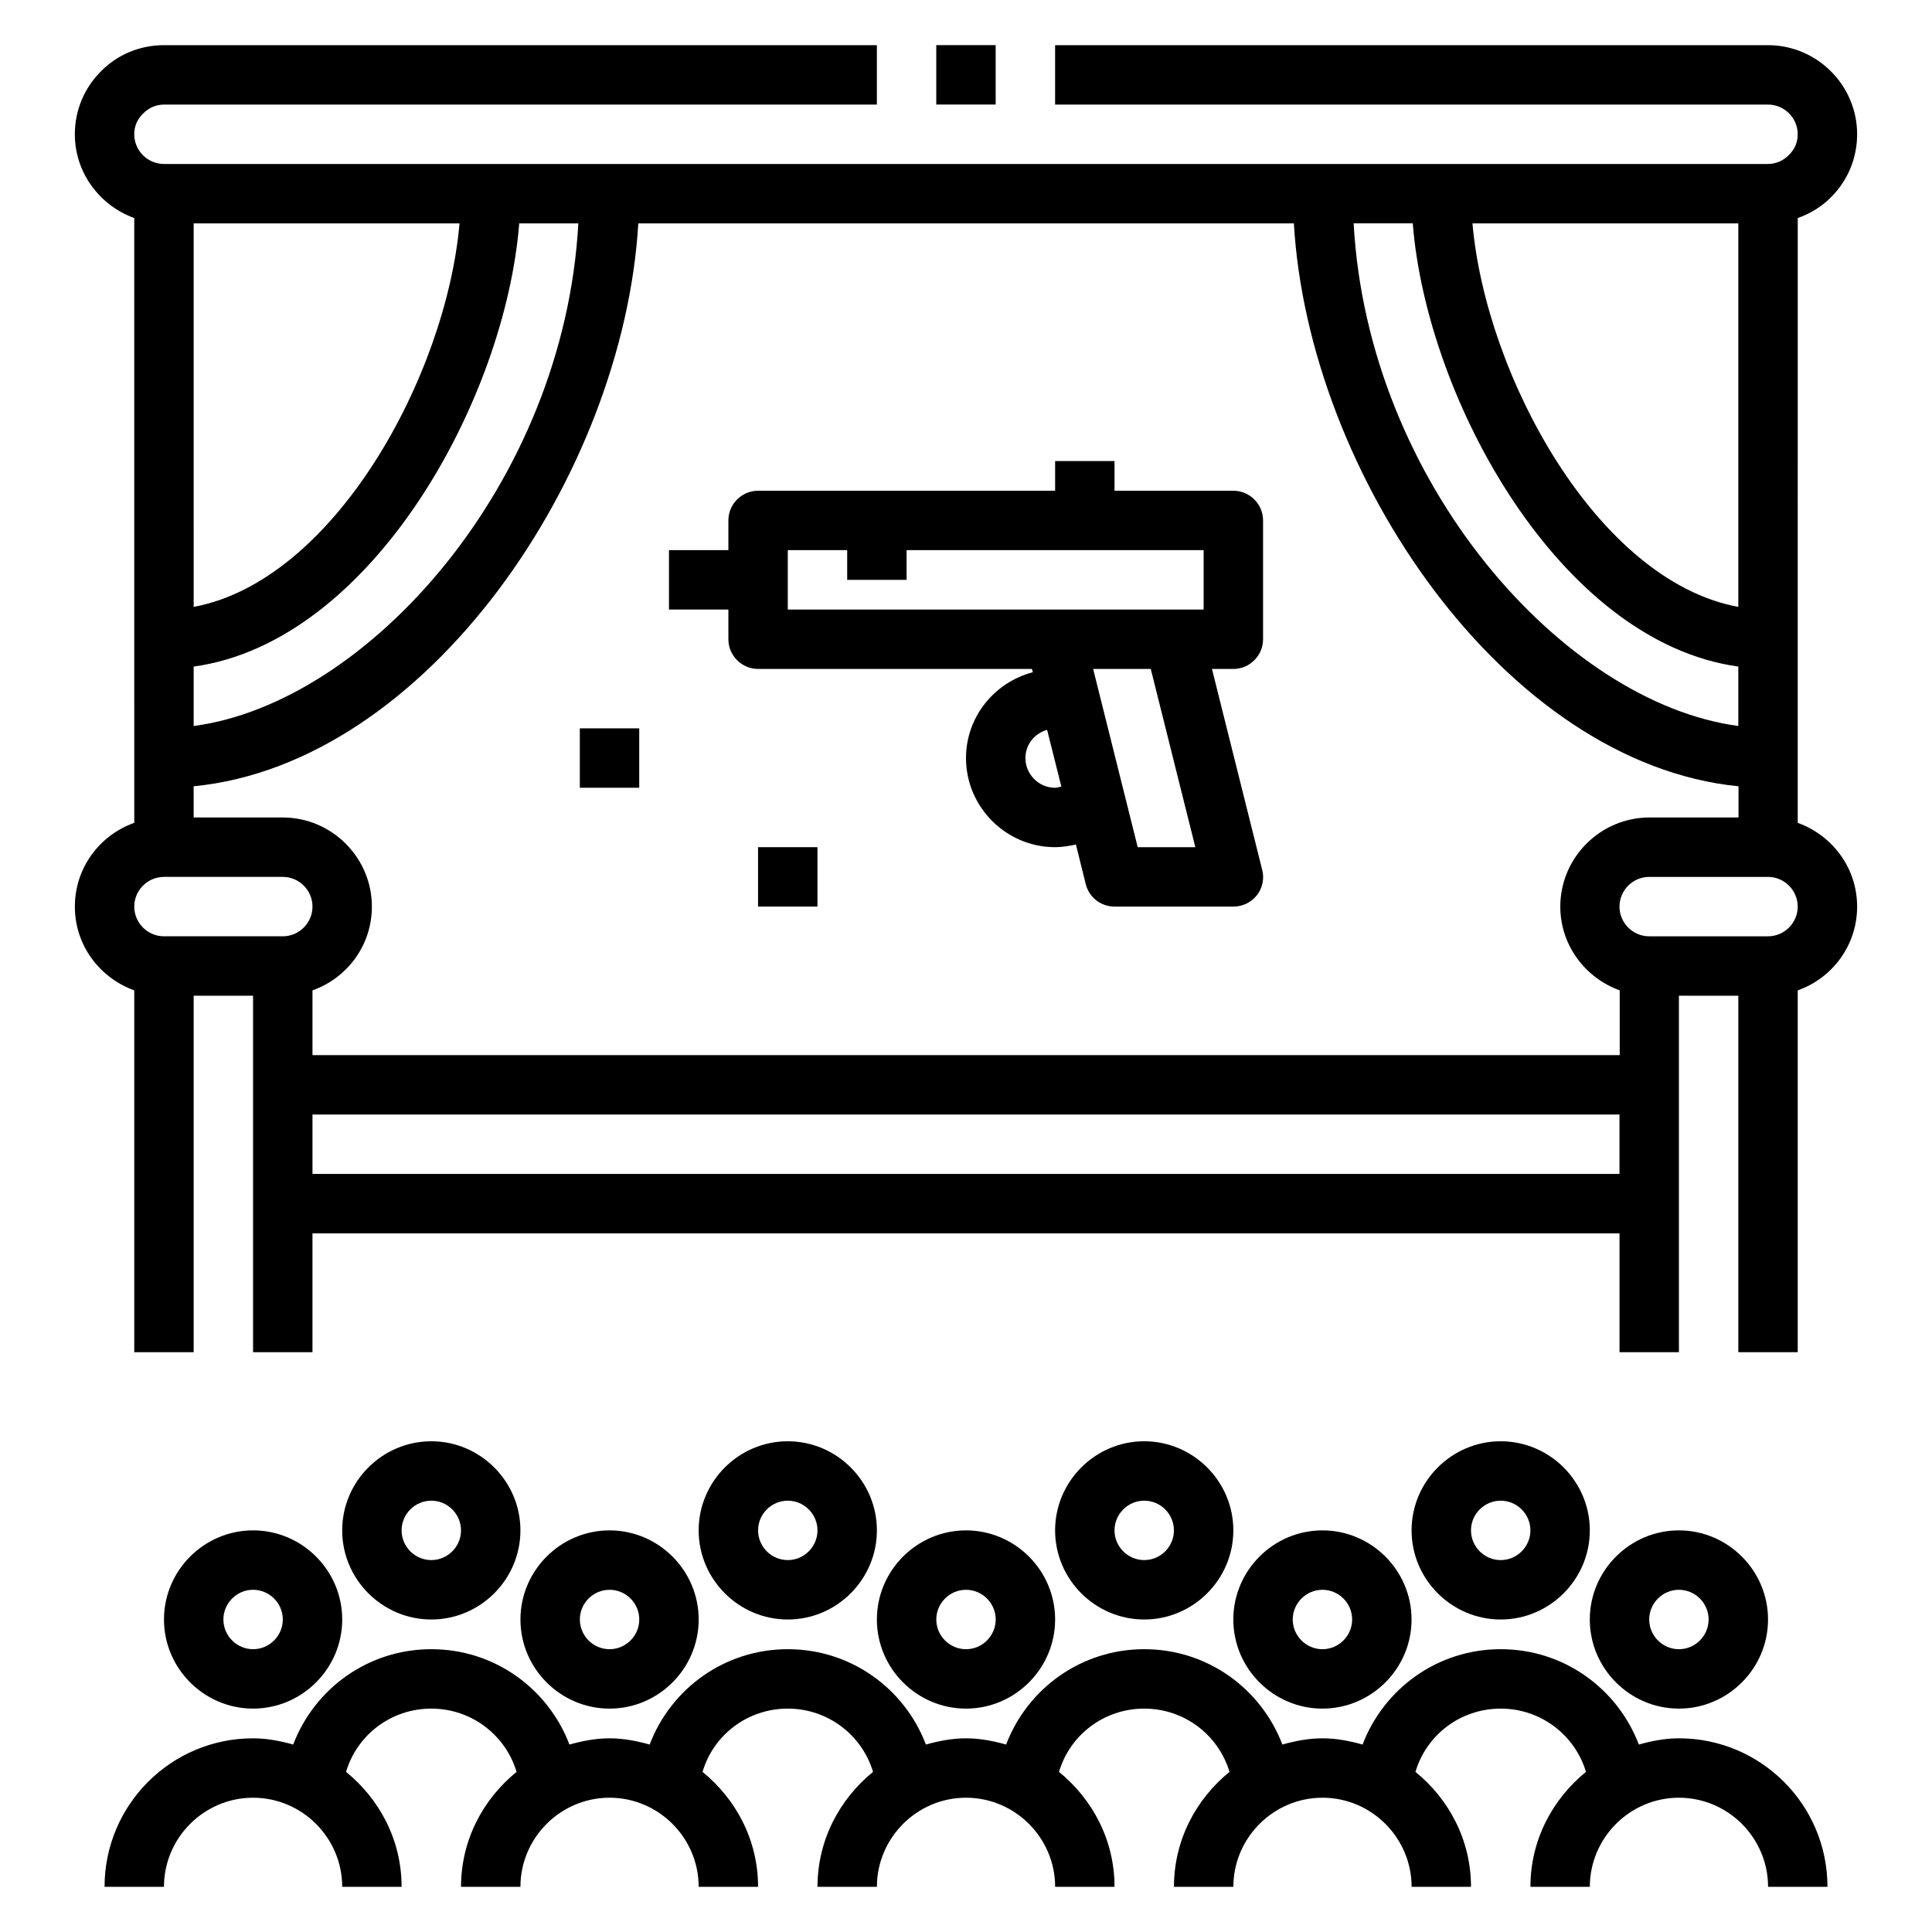
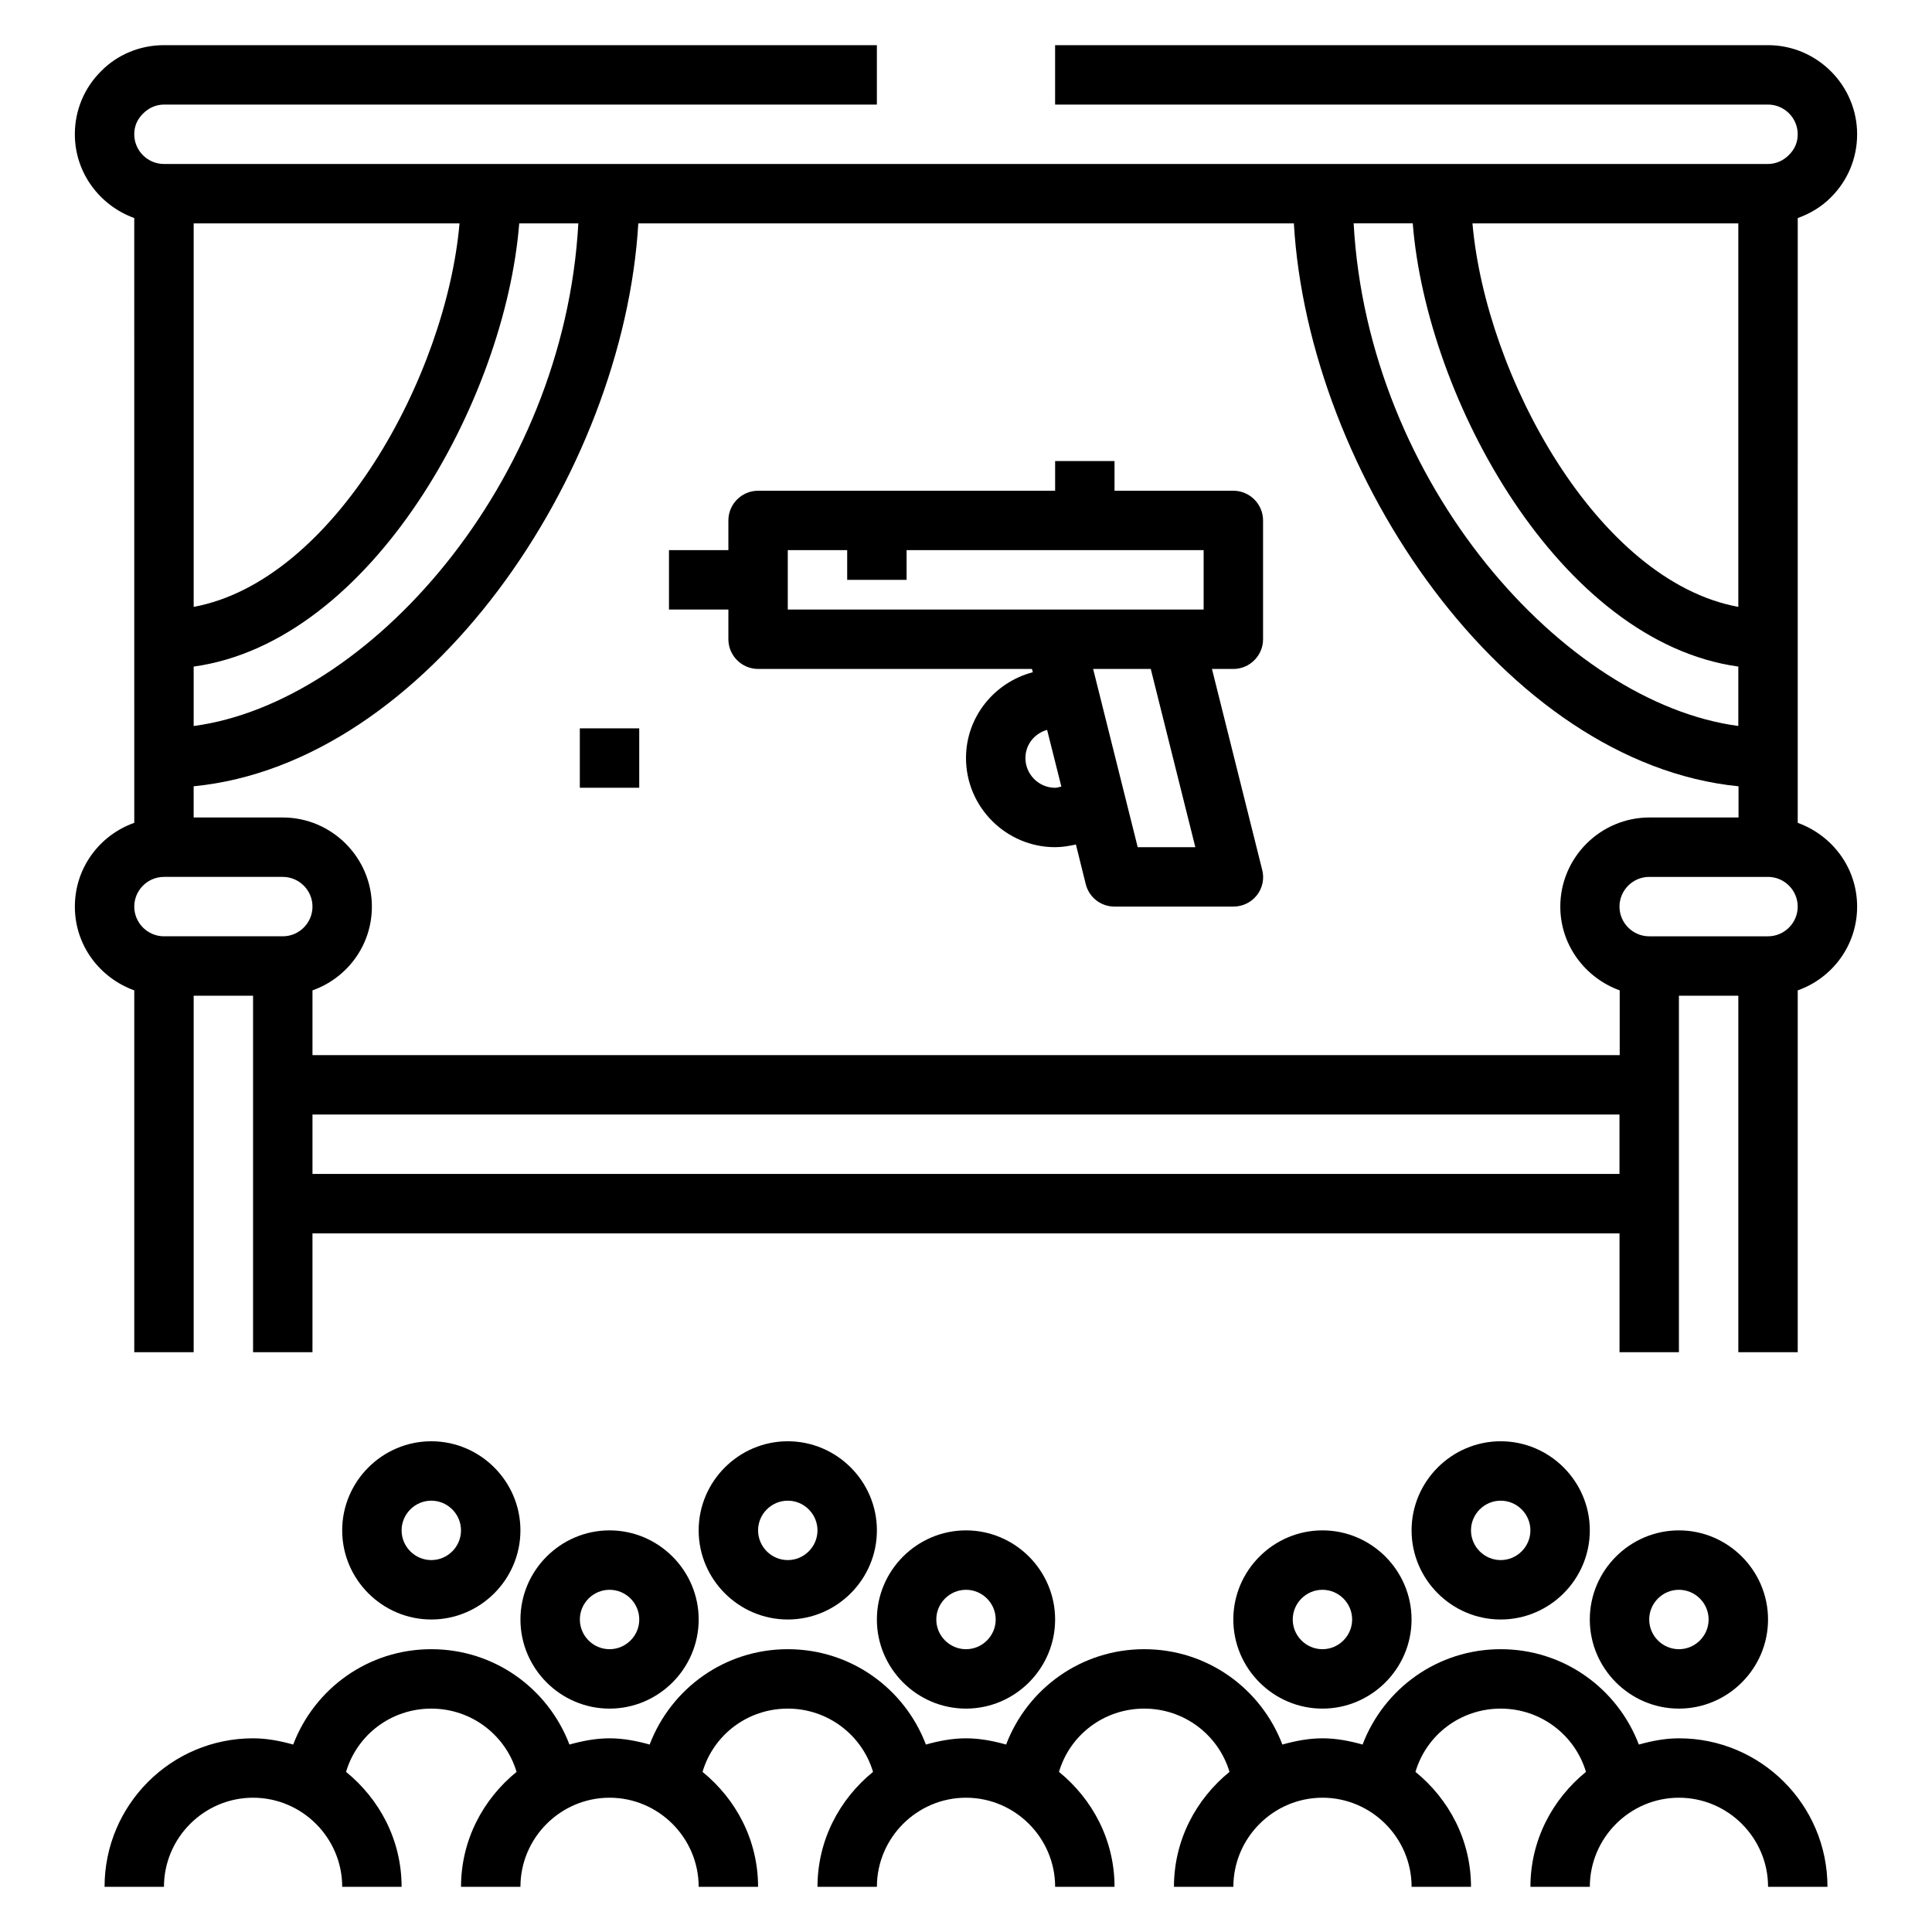
<svg xmlns="http://www.w3.org/2000/svg" fill="#000000" width="800px" height="800px" version="1.1" viewBox="144 144 512 512">
  <g>
    <path d="m629.15 196.35c4.488-4.41 7.008-10.391 7.008-16.766 0-12.988-10.629-23.617-23.617-23.617h-188.93v15.746h188.93c4.328 0 7.871 3.543 7.871 7.871 0 2.125-0.789 4.016-2.441 5.59-1.418 1.418-3.387 2.281-5.434 2.281h-425.09c-4.328 0-7.871-3.543-7.871-7.871 0-2.125 0.789-4.016 2.441-5.59 1.418-1.418 3.387-2.281 5.434-2.281h188.93v-15.746h-188.93c-6.375 0-12.359 2.519-16.609 6.848-4.488 4.41-7.008 10.391-7.008 16.766 0 10.234 6.613 18.895 15.742 22.199l0.004 160.28c-9.133 3.227-15.742 11.887-15.742 22.199s6.613 18.895 15.742 22.199v95.883h15.742v-94.465h15.742v94.465h15.742v-31.488h346.38v31.488h15.742v-94.465h15.742v94.465h15.742v-95.883c9.133-3.227 15.742-11.887 15.742-22.199s-6.613-18.895-15.742-22.199l0.004-160.27c3.305-1.18 6.297-2.992 8.738-5.434zm-24.48 6.848v101.63c-37.312-6.848-66.914-61.164-70.453-101.63zm-86.277 0c3.699 46.762 39.047 110.92 86.277 117.45v15.742c-46.129-6.141-98.164-64.234-101.94-133.2h15.664zm-323.07 0.004h70.457c-3.543 40.461-33.219 94.699-70.453 101.63zm0 117.45c47.23-6.535 82.578-70.691 86.277-117.45h15.664c-3.777 68.957-55.812 127.05-101.94 133.2zm23.617 71.477h-31.488c-4.328 0-7.871-3.543-7.871-7.871s3.543-7.871 7.871-7.871h31.488c4.328 0 7.871 3.543 7.871 7.871s-3.543 7.871-7.871 7.871zm354.24 62.977h-346.37v-15.742h346.37zm0-31.488h-346.37v-17.16c9.133-3.227 15.742-11.887 15.742-22.199 0-12.988-10.629-23.617-23.617-23.617h-23.617v-8.266c61.953-6.062 113.91-82.656 117.84-149.18h173.73c3.856 66.441 55.891 143.04 117.84 149.18v8.266h-23.617c-12.988 0-23.617 10.629-23.617 23.617 0 10.234 6.613 18.895 15.742 22.199v17.16zm39.359-31.488h-31.488c-4.328 0-7.871-3.543-7.871-7.871s3.543-7.871 7.871-7.871h31.488c4.328 0 7.871 3.543 7.871 7.871s-3.543 7.871-7.871 7.871z" />
-     <path d="m392.12 155.96h15.742v15.742h-15.742z" />
    <path d="m400 596.8c12.988 0 23.617-10.629 23.617-23.617 0-12.988-10.629-23.617-23.617-23.617s-23.617 10.629-23.617 23.617c0 12.988 10.629 23.617 23.617 23.617zm0-31.488c4.328 0 7.871 3.543 7.871 7.871s-3.543 7.871-7.871 7.871-7.871-3.543-7.871-7.871 3.543-7.871 7.871-7.871z" />
-     <path d="m447.23 525.95c-12.988 0-23.617 10.629-23.617 23.617 0 12.988 10.629 23.617 23.617 23.617s23.617-10.629 23.617-23.617c0-12.988-10.629-23.617-23.617-23.617zm0 31.488c-4.328 0-7.871-3.543-7.871-7.871s3.543-7.871 7.871-7.871 7.871 3.543 7.871 7.871-3.543 7.871-7.871 7.871z" />
    <path d="m541.7 525.95c-12.988 0-23.617 10.629-23.617 23.617 0 12.988 10.629 23.617 23.617 23.617 12.988 0 23.617-10.629 23.617-23.617 0-12.988-10.629-23.617-23.617-23.617zm0 31.488c-4.328 0-7.871-3.543-7.871-7.871s3.543-7.871 7.871-7.871c4.328 0 7.871 3.543 7.871 7.871s-3.543 7.871-7.871 7.871z" />
    <path d="m352.77 525.95c-12.988 0-23.617 10.629-23.617 23.617 0 12.988 10.629 23.617 23.617 23.617s23.617-10.629 23.617-23.617c0-12.988-10.629-23.617-23.617-23.617zm0 31.488c-4.328 0-7.871-3.543-7.871-7.871s3.543-7.871 7.871-7.871 7.871 3.543 7.871 7.871-3.543 7.871-7.871 7.871z" />
    <path d="m258.3 525.95c-12.988 0-23.617 10.629-23.617 23.617 0 12.988 10.629 23.617 23.617 23.617s23.617-10.629 23.617-23.617c0-12.988-10.629-23.617-23.617-23.617zm0 31.488c-4.328 0-7.871-3.543-7.871-7.871s3.543-7.871 7.871-7.871 7.871 3.543 7.871 7.871-3.543 7.871-7.871 7.871z" />
    <path d="m305.54 596.8c12.988 0 23.617-10.629 23.617-23.617 0-12.988-10.629-23.617-23.617-23.617-12.988 0-23.617 10.629-23.617 23.617 0 12.988 10.629 23.617 23.617 23.617zm0-31.488c4.328 0 7.871 3.543 7.871 7.871s-3.543 7.871-7.871 7.871-7.871-3.543-7.871-7.871 3.543-7.871 7.871-7.871z" />
-     <path d="m234.69 573.18c0-12.988-10.629-23.617-23.617-23.617-12.988 0-23.617 10.629-23.617 23.617 0 12.988 10.629 23.617 23.617 23.617 12.988 0 23.617-10.629 23.617-23.617zm-31.488 0c0-4.328 3.543-7.871 7.871-7.871 4.328 0 7.871 3.543 7.871 7.871s-3.543 7.871-7.871 7.871c-4.328 0-7.871-3.543-7.871-7.871z" />
    <path d="m171.71 644.03h15.742c0-12.988 10.629-23.617 23.617-23.617 12.988 0 23.617 10.629 23.617 23.617h15.742c0-12.359-5.824-23.223-14.719-30.465 2.914-9.84 11.965-16.766 22.594-16.766 10.629 0 19.68 7.008 22.594 16.766-8.895 7.242-14.719 18.105-14.719 30.465h15.742c0-12.988 10.629-23.617 23.617-23.617 12.988 0 23.617 10.629 23.617 23.617h15.742c0-12.359-5.824-23.223-14.719-30.465 2.914-9.84 11.965-16.766 22.594-16.766 10.629 0 19.68 7.008 22.594 16.766-8.895 7.242-14.719 18.105-14.719 30.465h15.742c0-12.988 10.629-23.617 23.617-23.617 12.988 0 23.617 10.629 23.617 23.617h15.742c0-12.359-5.824-23.223-14.719-30.465 2.914-9.84 11.965-16.766 22.594-16.766 10.629 0 19.68 7.008 22.594 16.766-8.895 7.242-14.719 18.105-14.719 30.465h15.742c0-12.988 10.629-23.617 23.617-23.617 12.988 0 23.617 10.629 23.617 23.617h15.742c0-12.359-5.824-23.223-14.719-30.465 2.914-9.84 11.965-16.766 22.594-16.766 10.629 0 19.68 7.008 22.594 16.766-8.895 7.242-14.719 18.105-14.719 30.465h15.742c0-12.988 10.629-23.617 23.617-23.617 12.988 0 23.617 10.629 23.617 23.617h15.742c0-21.727-17.633-39.359-39.359-39.359-3.699 0-7.242 0.707-10.629 1.652-5.668-14.879-19.918-25.27-36.605-25.27s-30.938 10.391-36.605 25.27c-3.387-0.945-6.926-1.652-10.629-1.652-3.699 0-7.242 0.707-10.629 1.652-5.668-14.879-19.918-25.27-36.605-25.27s-30.938 10.391-36.605 25.27c-3.387-0.945-6.926-1.652-10.629-1.652-3.699 0-7.242 0.707-10.629 1.652-5.668-14.879-19.918-25.27-36.605-25.27s-30.938 10.391-36.605 25.27c-3.387-0.945-6.926-1.652-10.629-1.652-3.699 0-7.242 0.707-10.629 1.652-5.668-14.879-19.918-25.27-36.605-25.27s-30.938 10.391-36.605 25.27c-3.387-0.945-6.926-1.652-10.629-1.652-21.727 0-39.359 17.633-39.359 39.359z" />
    <path d="m494.46 596.8c12.988 0 23.617-10.629 23.617-23.617 0-12.988-10.629-23.617-23.617-23.617-12.988 0-23.617 10.629-23.617 23.617 0 12.988 10.629 23.617 23.617 23.617zm0-31.488c4.328 0 7.871 3.543 7.871 7.871s-3.543 7.871-7.871 7.871c-4.328 0-7.871-3.543-7.871-7.871s3.543-7.871 7.871-7.871z" />
    <path d="m588.93 596.8c12.988 0 23.617-10.629 23.617-23.617 0-12.988-10.629-23.617-23.617-23.617s-23.617 10.629-23.617 23.617c0 12.988 10.629 23.617 23.617 23.617zm0-31.488c4.328 0 7.871 3.543 7.871 7.871s-3.543 7.871-7.871 7.871-7.871-3.543-7.871-7.871 3.543-7.871 7.871-7.871z" />
    <path d="m470.85 274.05h-31.488v-7.871h-15.742v7.871h-78.719c-4.328 0-7.871 3.543-7.871 7.871v7.871h-15.742v15.742h15.742v7.871c0 4.328 3.543 7.871 7.871 7.871h72.578l0.234 0.867c-10.156 2.676-17.711 11.809-17.711 22.75 0 12.988 10.629 23.617 23.617 23.617 1.891 0 3.699-0.316 5.512-0.707l2.598 10.469c0.867 3.543 4.016 5.984 7.637 5.984h31.488c2.441 0 4.723-1.102 6.219-2.992 1.496-1.891 2.047-4.41 1.418-6.769l-13.305-53.215h5.668c4.328 0 7.871-3.543 7.871-7.871v-31.488c0-4.328-3.543-7.871-7.871-7.871zm-47.23 78.719c-4.328 0-7.871-3.543-7.871-7.871 0-3.621 2.441-6.535 5.746-7.477l3.777 15.035c-0.551 0.078-1.023 0.316-1.652 0.316zm21.883 15.742-11.809-47.23h15.273l11.809 47.23zm17.477-62.977h-110.21v-15.742h15.742v7.871h15.742v-7.871h78.719v15.742z" />
    <path d="m297.66 337.02h15.742v15.742h-15.742z" />
-     <path d="m344.89 368.51h15.742v15.742h-15.742z" />
  </g>
</svg>